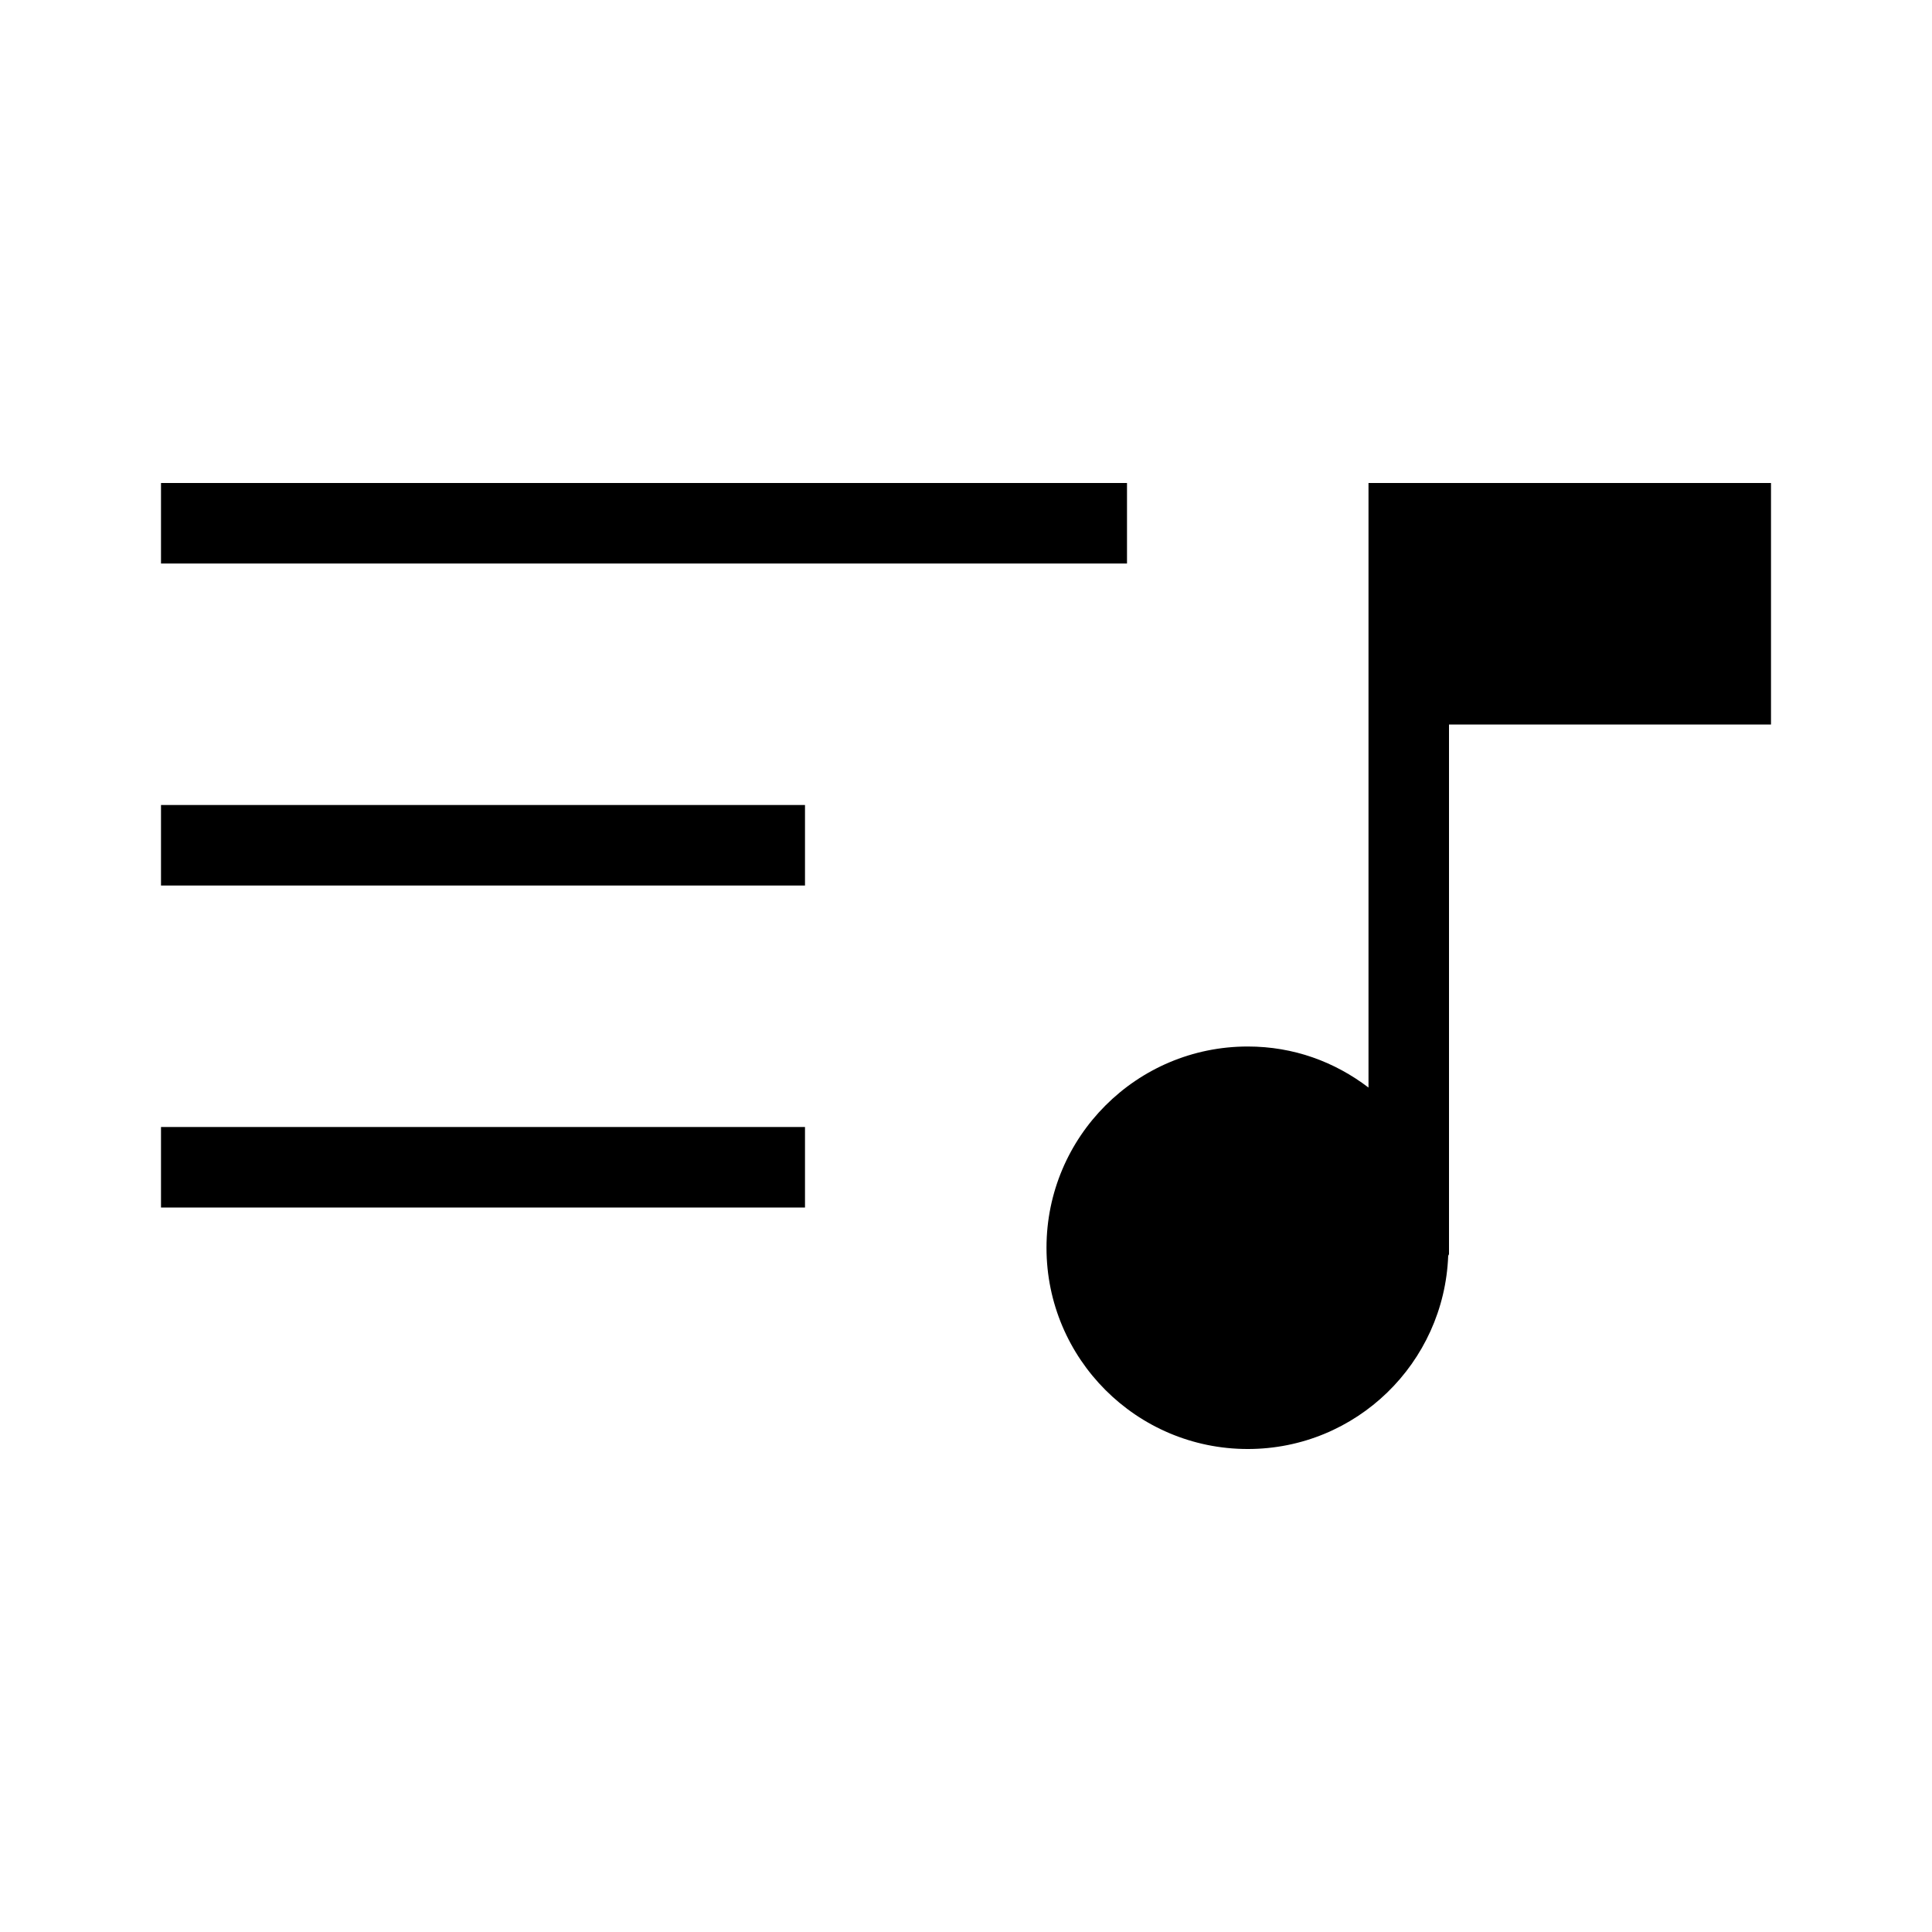
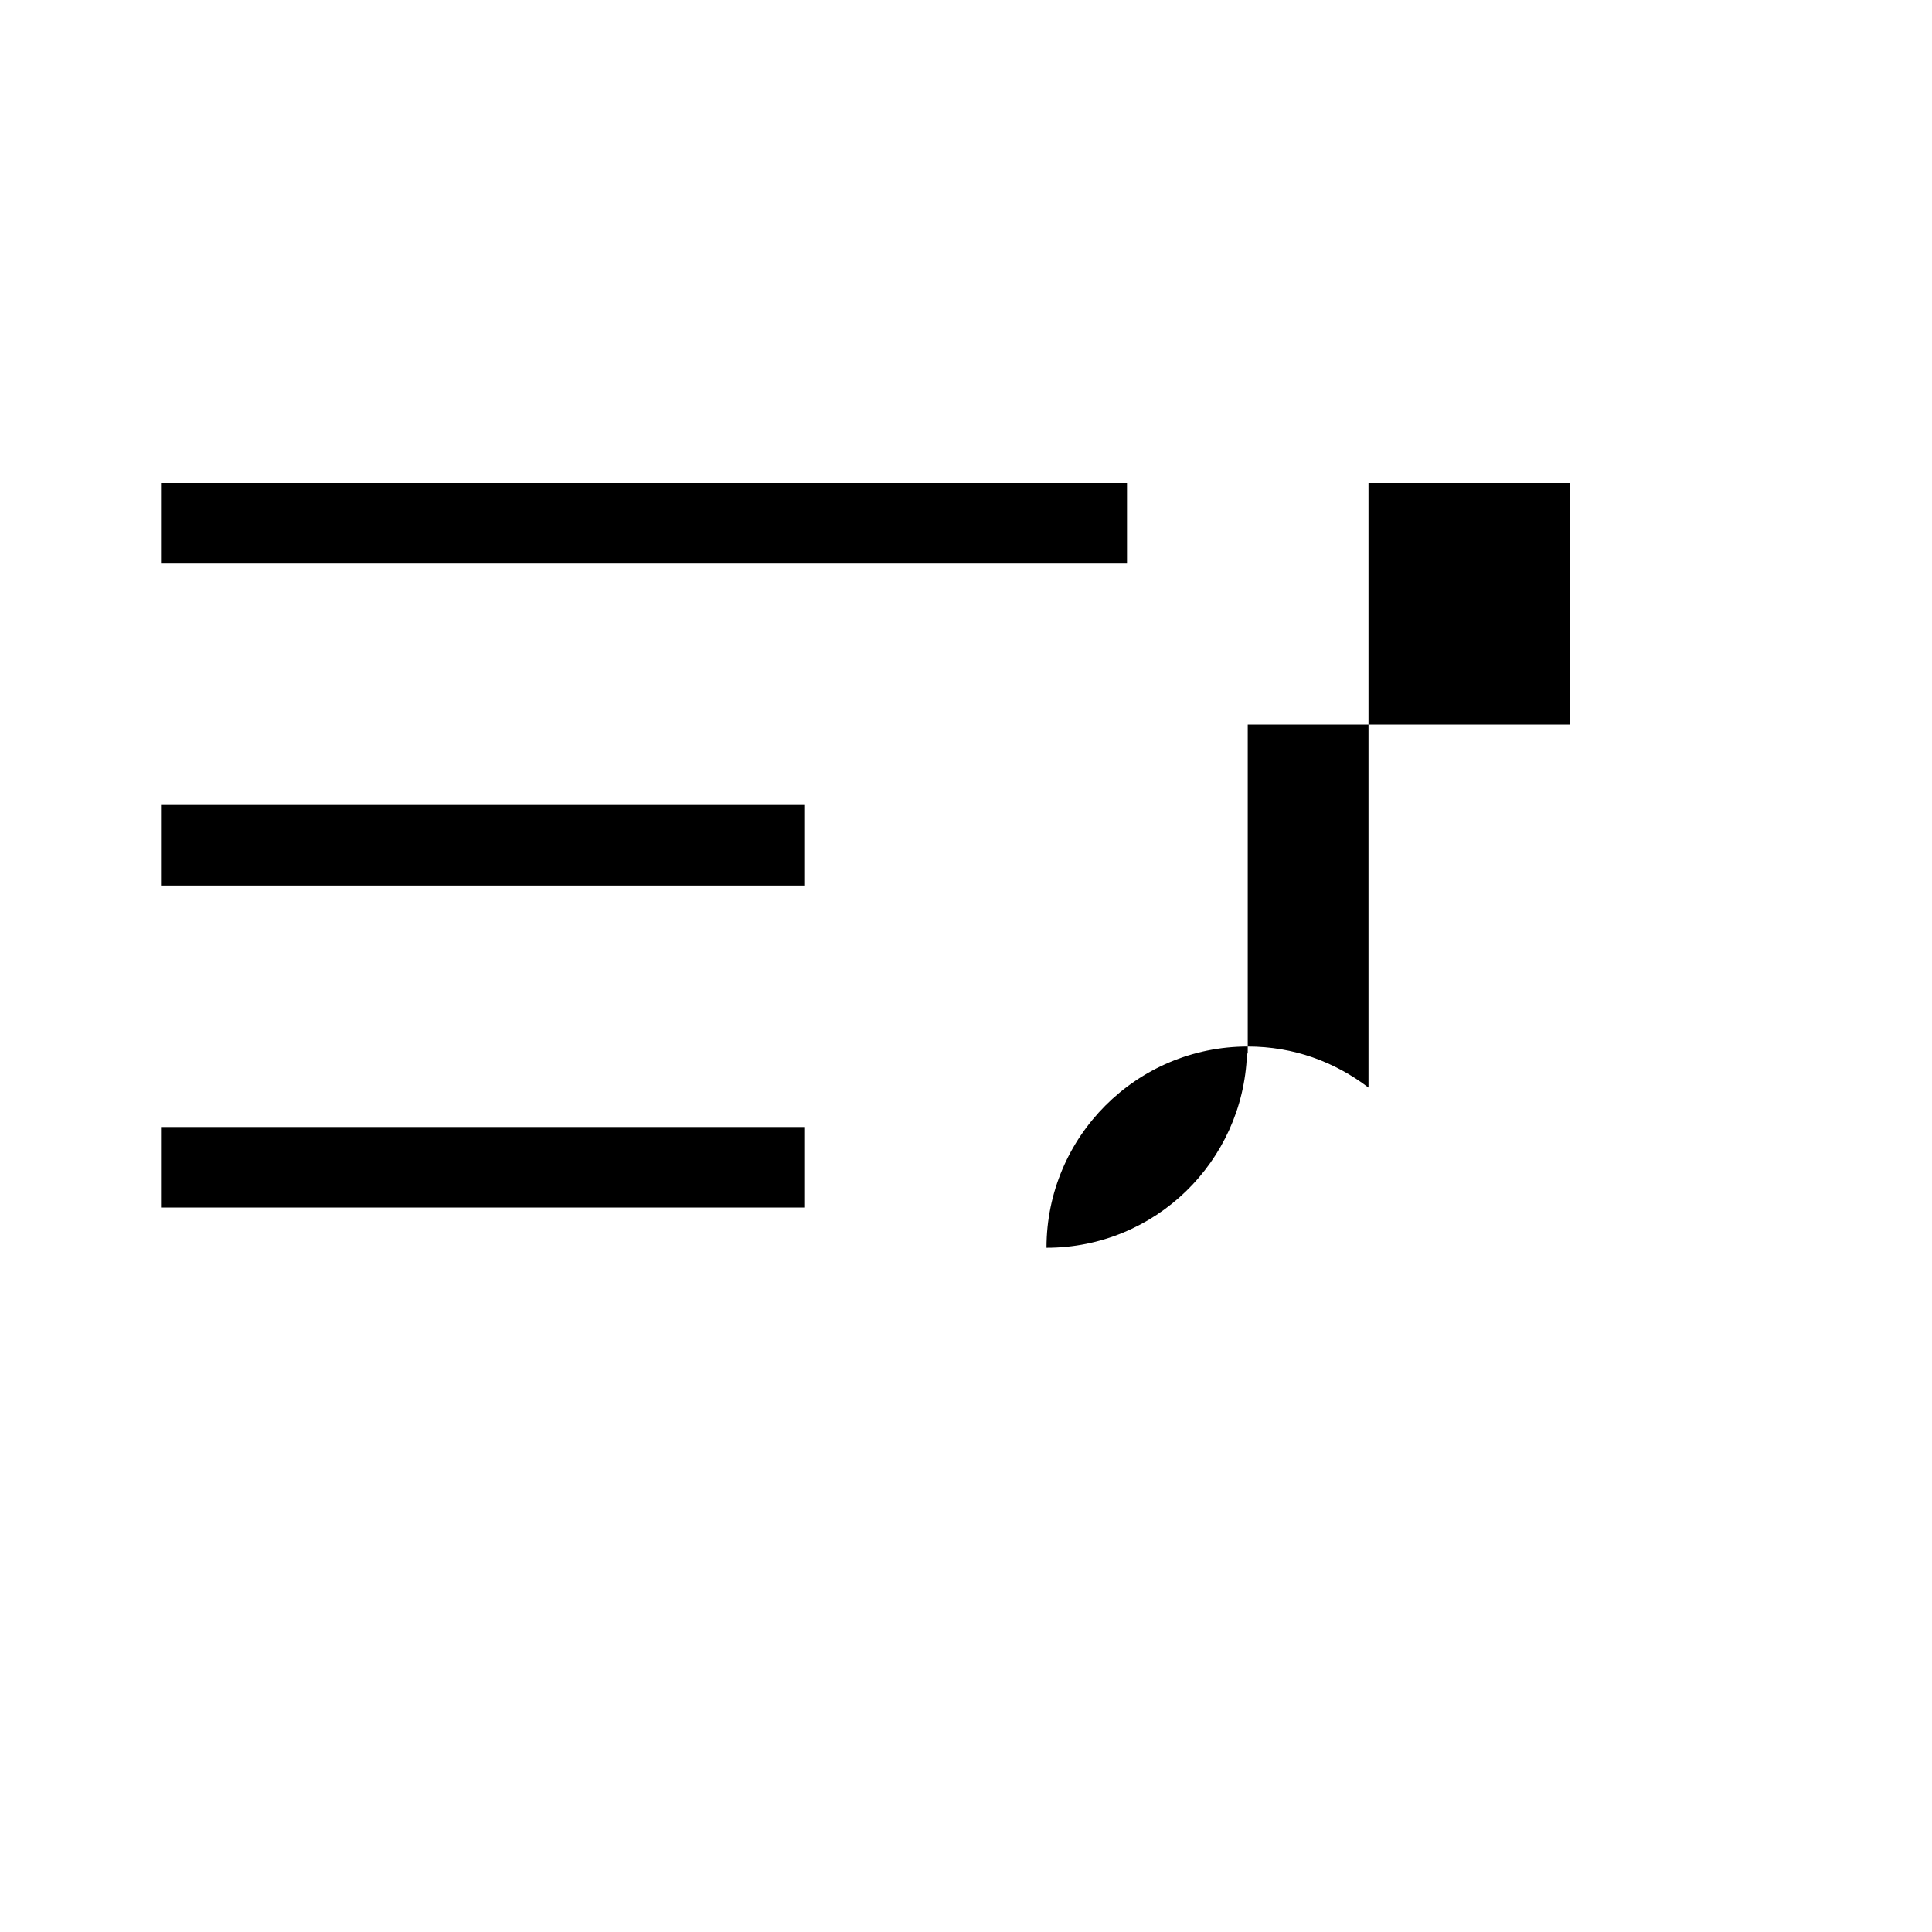
<svg xmlns="http://www.w3.org/2000/svg" height="24" viewBox="0 0 24 24" width="24">
-   <path d="M14 7H2V6h12v1zm-4 3H2v1h8v-1zm0 4H2v1h8v-1zm12-8h-5v7.51c-.42-.32-.93-.51-1.5-.51-1.38 0-2.5 1.12-2.5 2.5s1.12 2.5 2.5 2.5c1.35 0 2.44-1.07 2.49-2.4l.01-.02V9h4V6z" />
+   <path d="M14 7H2V6h12v1zm-4 3H2v1h8v-1zm0 4H2v1h8v-1zm12-8h-5v7.51c-.42-.32-.93-.51-1.5-.51-1.38 0-2.5 1.12-2.5 2.5c1.35 0 2.44-1.07 2.49-2.4l.01-.02V9h4V6z" />
</svg>